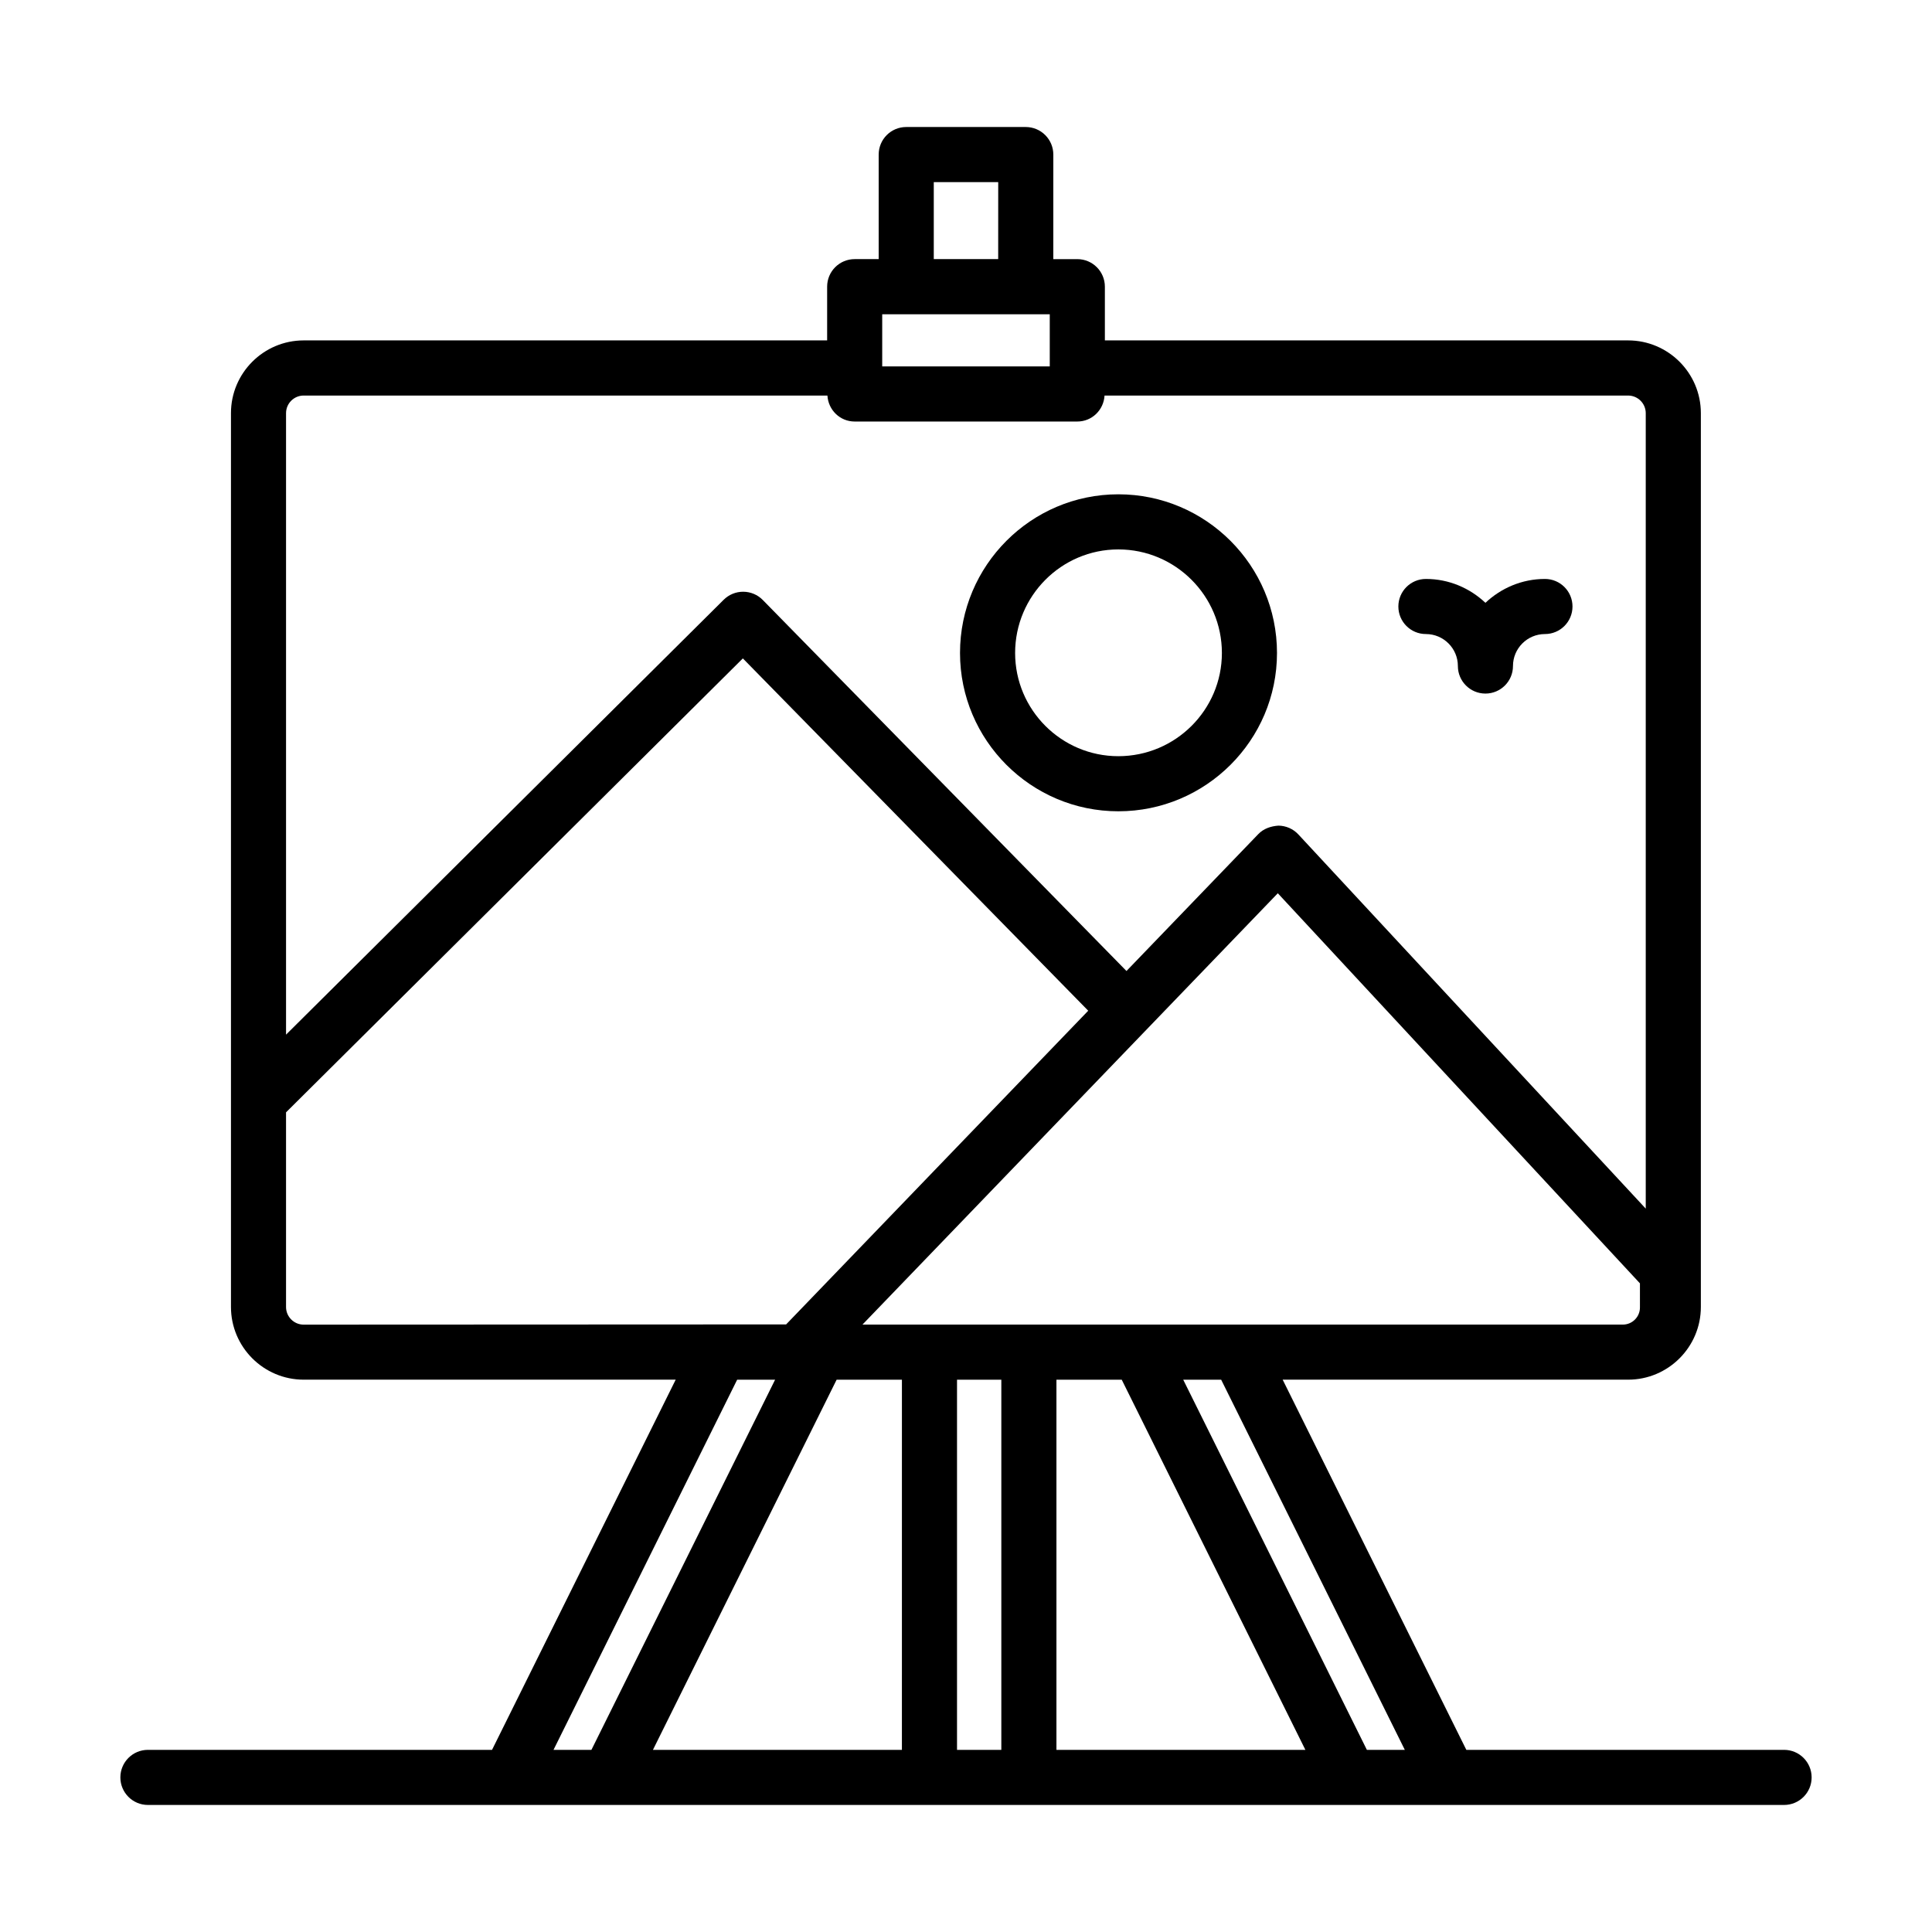
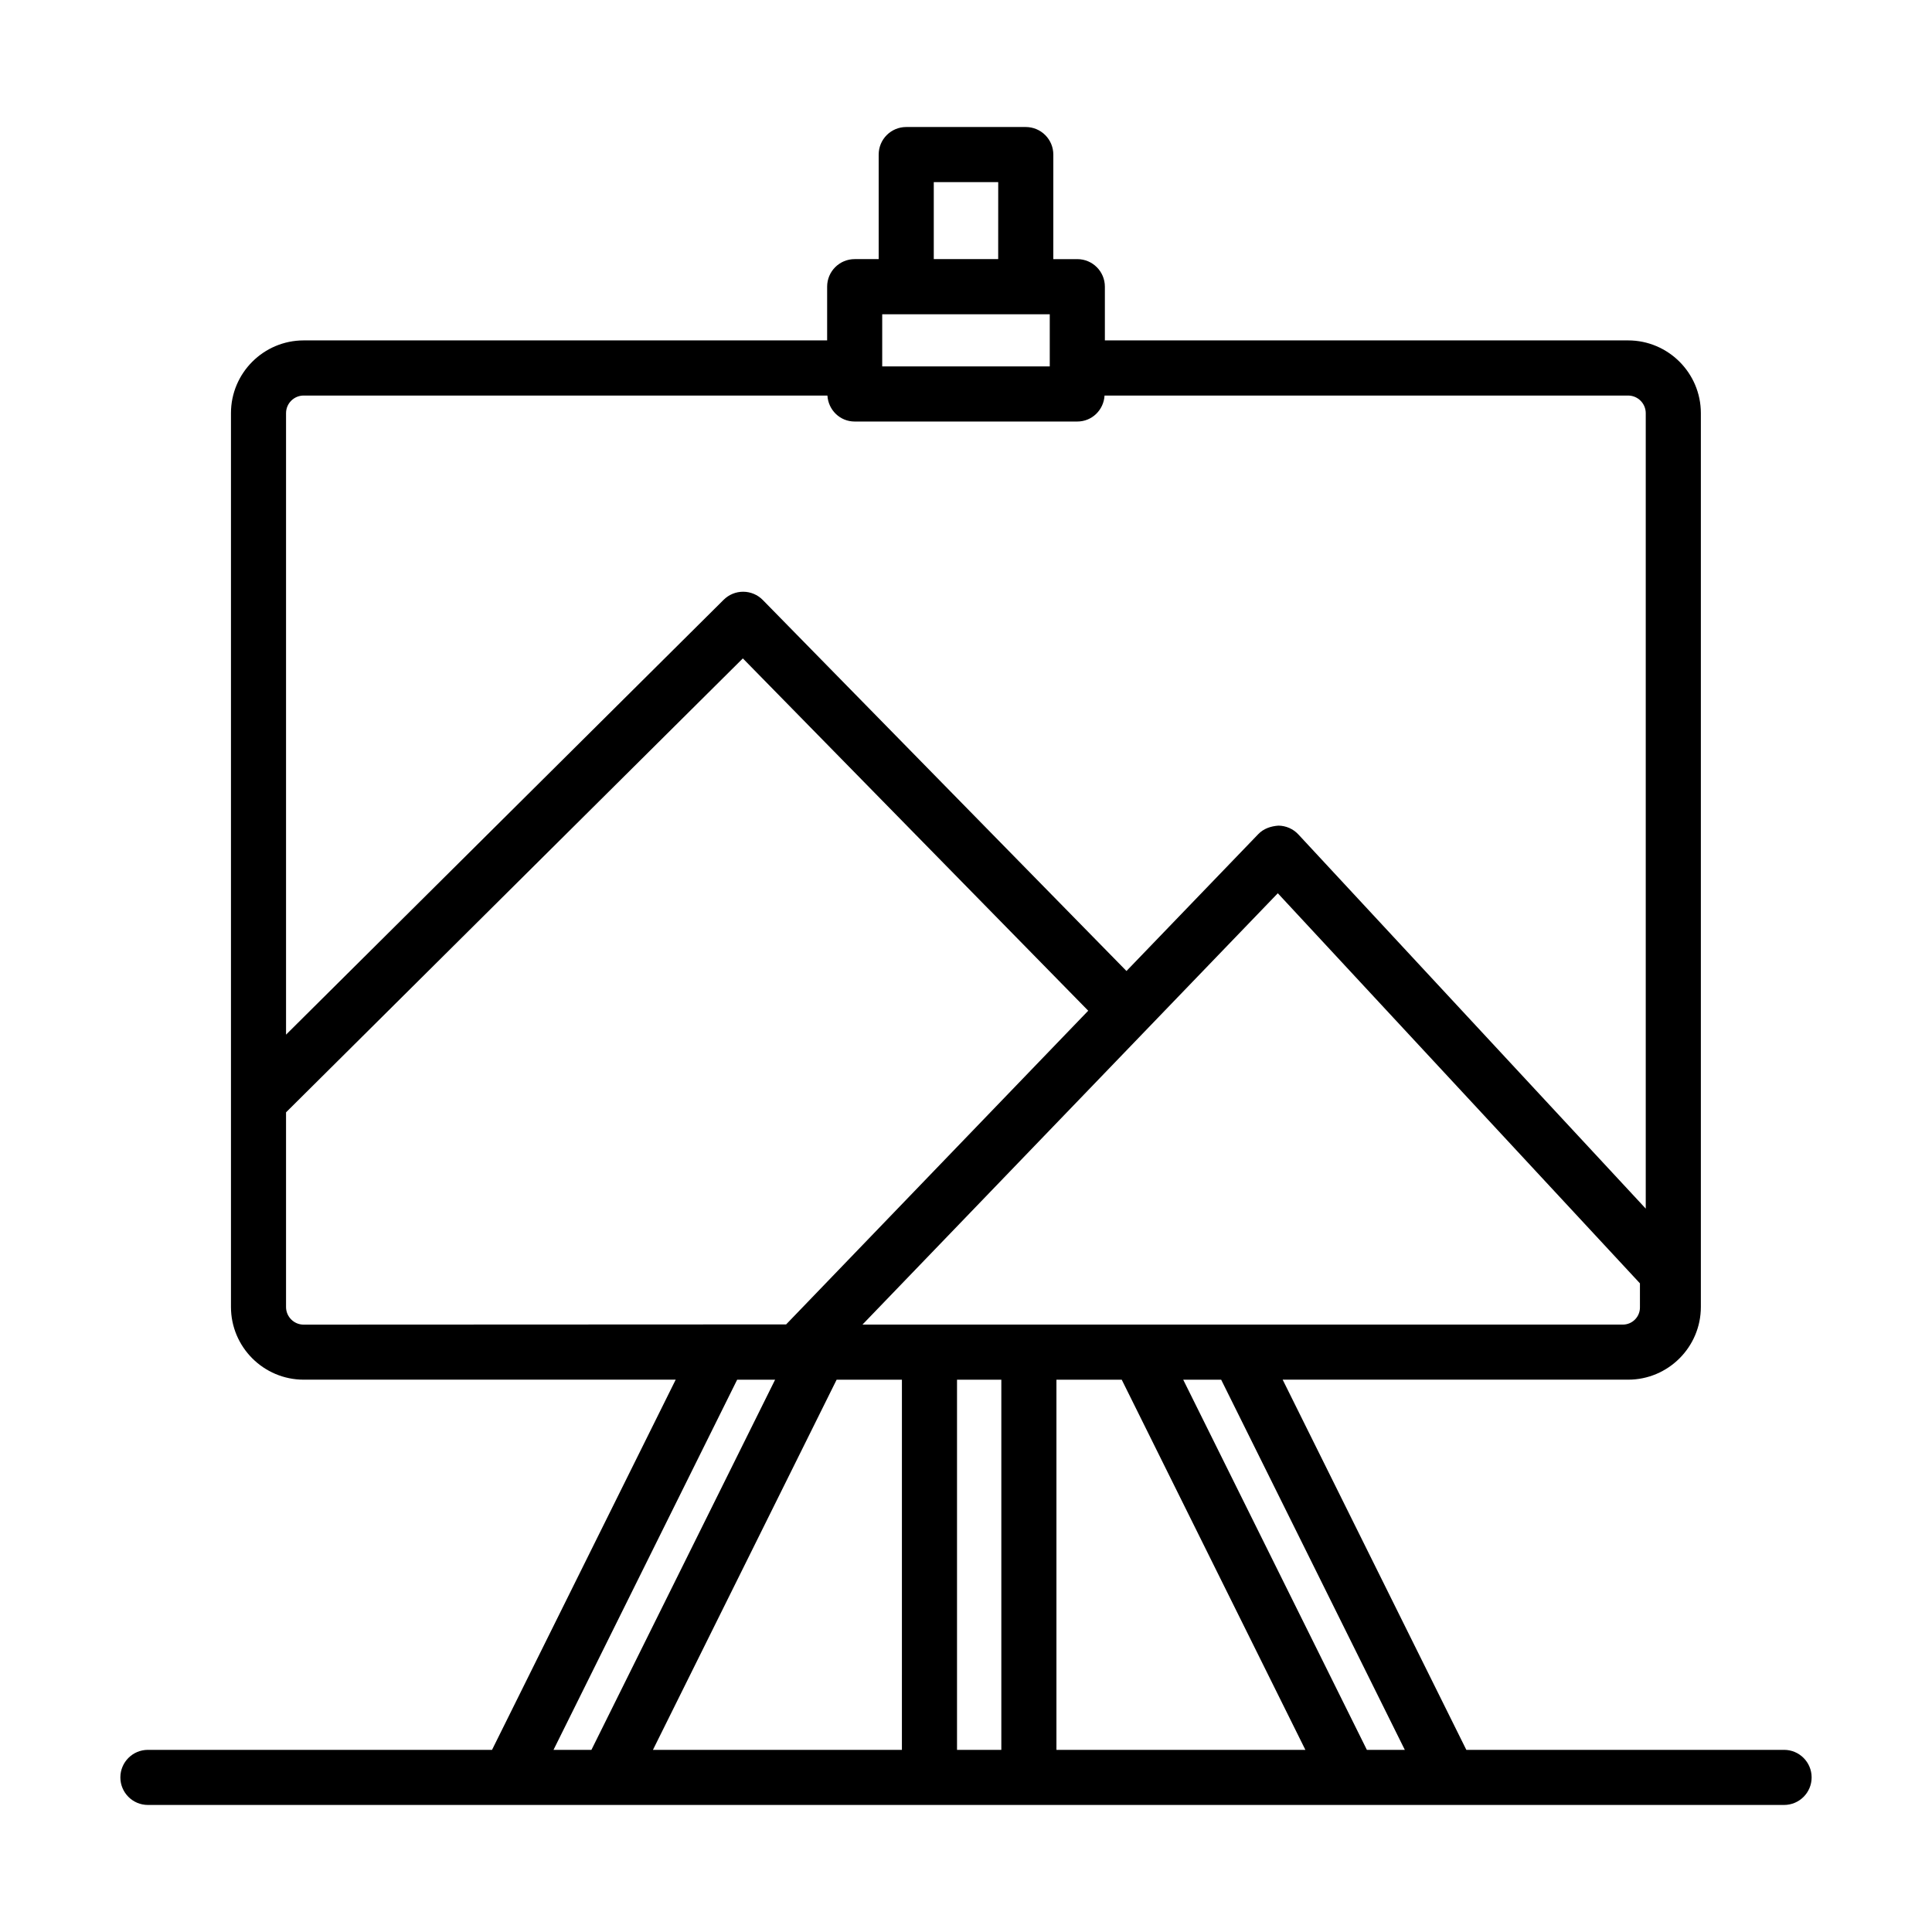
<svg xmlns="http://www.w3.org/2000/svg" fill="#000000" width="800px" height="800px" version="1.1" viewBox="144 144 512 512">
  <g>
-     <path d="m521.88 312.03c4.672 0 8.473 3.801 8.473 8.473 0 4.035 3.266 7.301 7.301 7.301s7.301-3.266 7.301-7.301c0-4.672 3.801-8.473 8.473-8.473 4.035 0 7.301-3.266 7.301-7.301 0-4.035-3.266-7.301-7.301-7.301-6.109 0-11.641 2.43-15.773 6.324-4.133-3.894-9.66-6.324-15.773-6.324-4.035 0-7.301 3.266-7.301 7.301 0 4.035 3.266 7.301 7.301 7.301z" />
    <path d="m183.2 607.73c-4.035 0-7.301 3.266-7.301 7.301s3.266 7.301 7.301 7.301h433.6c4.035 0 7.301-3.266 7.301-7.301s-3.266-7.301-7.301-7.301h-84.207l-48.672-98.102h91.551c10.625 0 19.273-8.648 19.273-19.273v-236.87c0-10.625-8.648-19.273-19.273-19.273h-138.67v-14.238c0-4.035-3.266-7.301-7.301-7.301h-6.363l0.004-27.707c0-1.934-0.77-3.793-2.141-5.164-1.367-1.371-3.223-2.141-5.16-2.141h-31.68c-4.035 0-7.301 3.266-7.301 7.301v27.707h-6.359c-4.035 0-7.301 3.266-7.301 7.301v14.238l-138.72 0.004c-10.625 0-19.273 8.648-19.273 19.273v236.87c0 10.625 8.648 19.273 19.273 19.273h98.586l-48.672 98.102zm208.26-415.46h17.078l-0.008 20.398h-17.07zm-25.742 317.36h17.301l-0.004 98.102h-65.98zm31.902 98.102v-98.102h11.742v98.102zm43.648-98.102 48.672 98.102h-65.973v-98.102zm75.023 98.102h-10.055l-48.672-98.102h10.055zm-143.73-112.7c76.727-79.676 74.461-77.328 110.07-114.31l95.969 103.38v6.402c0 2.496-2.031 4.527-4.527 4.527h-201.52zm5.234-253.93v-13.82h44.402v13.82zm-153.32 7.723h138.8c0.23 3.828 3.332 6.883 7.219 6.883h59.004c3.887 0 6.988-3.051 7.219-6.883h138.75c2.574 0 4.672 2.098 4.672 4.672v210.8l-92.059-99.164c-1.363-1.469-3.273-2.309-5.285-2.332-2.039 0.145-3.93 0.793-5.328 2.238l-34.941 36.285-96.379-98.32c-1.363-1.391-3.223-2.176-5.164-2.188h-0.051c-1.926 0-3.777 0.762-5.148 2.125l-115.98 115.25v-164.7c0-2.574 2.098-4.668 4.672-4.668zm-4.672 241.54v-51.582l121.06-120.3 91.527 93.367-80.059 83.133c-175.22 0.078-114.79 0.051-127.86 0.059-2.57 0-4.668-2.098-4.668-4.672zm119.55 19.273h10.055l-48.68 98.102h-10.047z" />
-     <path d="m440.37 359c23.188 0 42.047-18.824 42.047-41.957 0-23.188-18.859-42.047-42.047-42.047-23.133 0-41.957 18.859-41.957 42.047 0 23.133 18.828 41.957 41.957 41.957zm0-69.398c15.133 0 27.445 12.312 27.445 27.445 0 15.082-12.312 27.352-27.445 27.352-15.082 0-27.352-12.273-27.352-27.352 0-15.133 12.27-27.445 27.352-27.445z" />
  </g>
</svg>